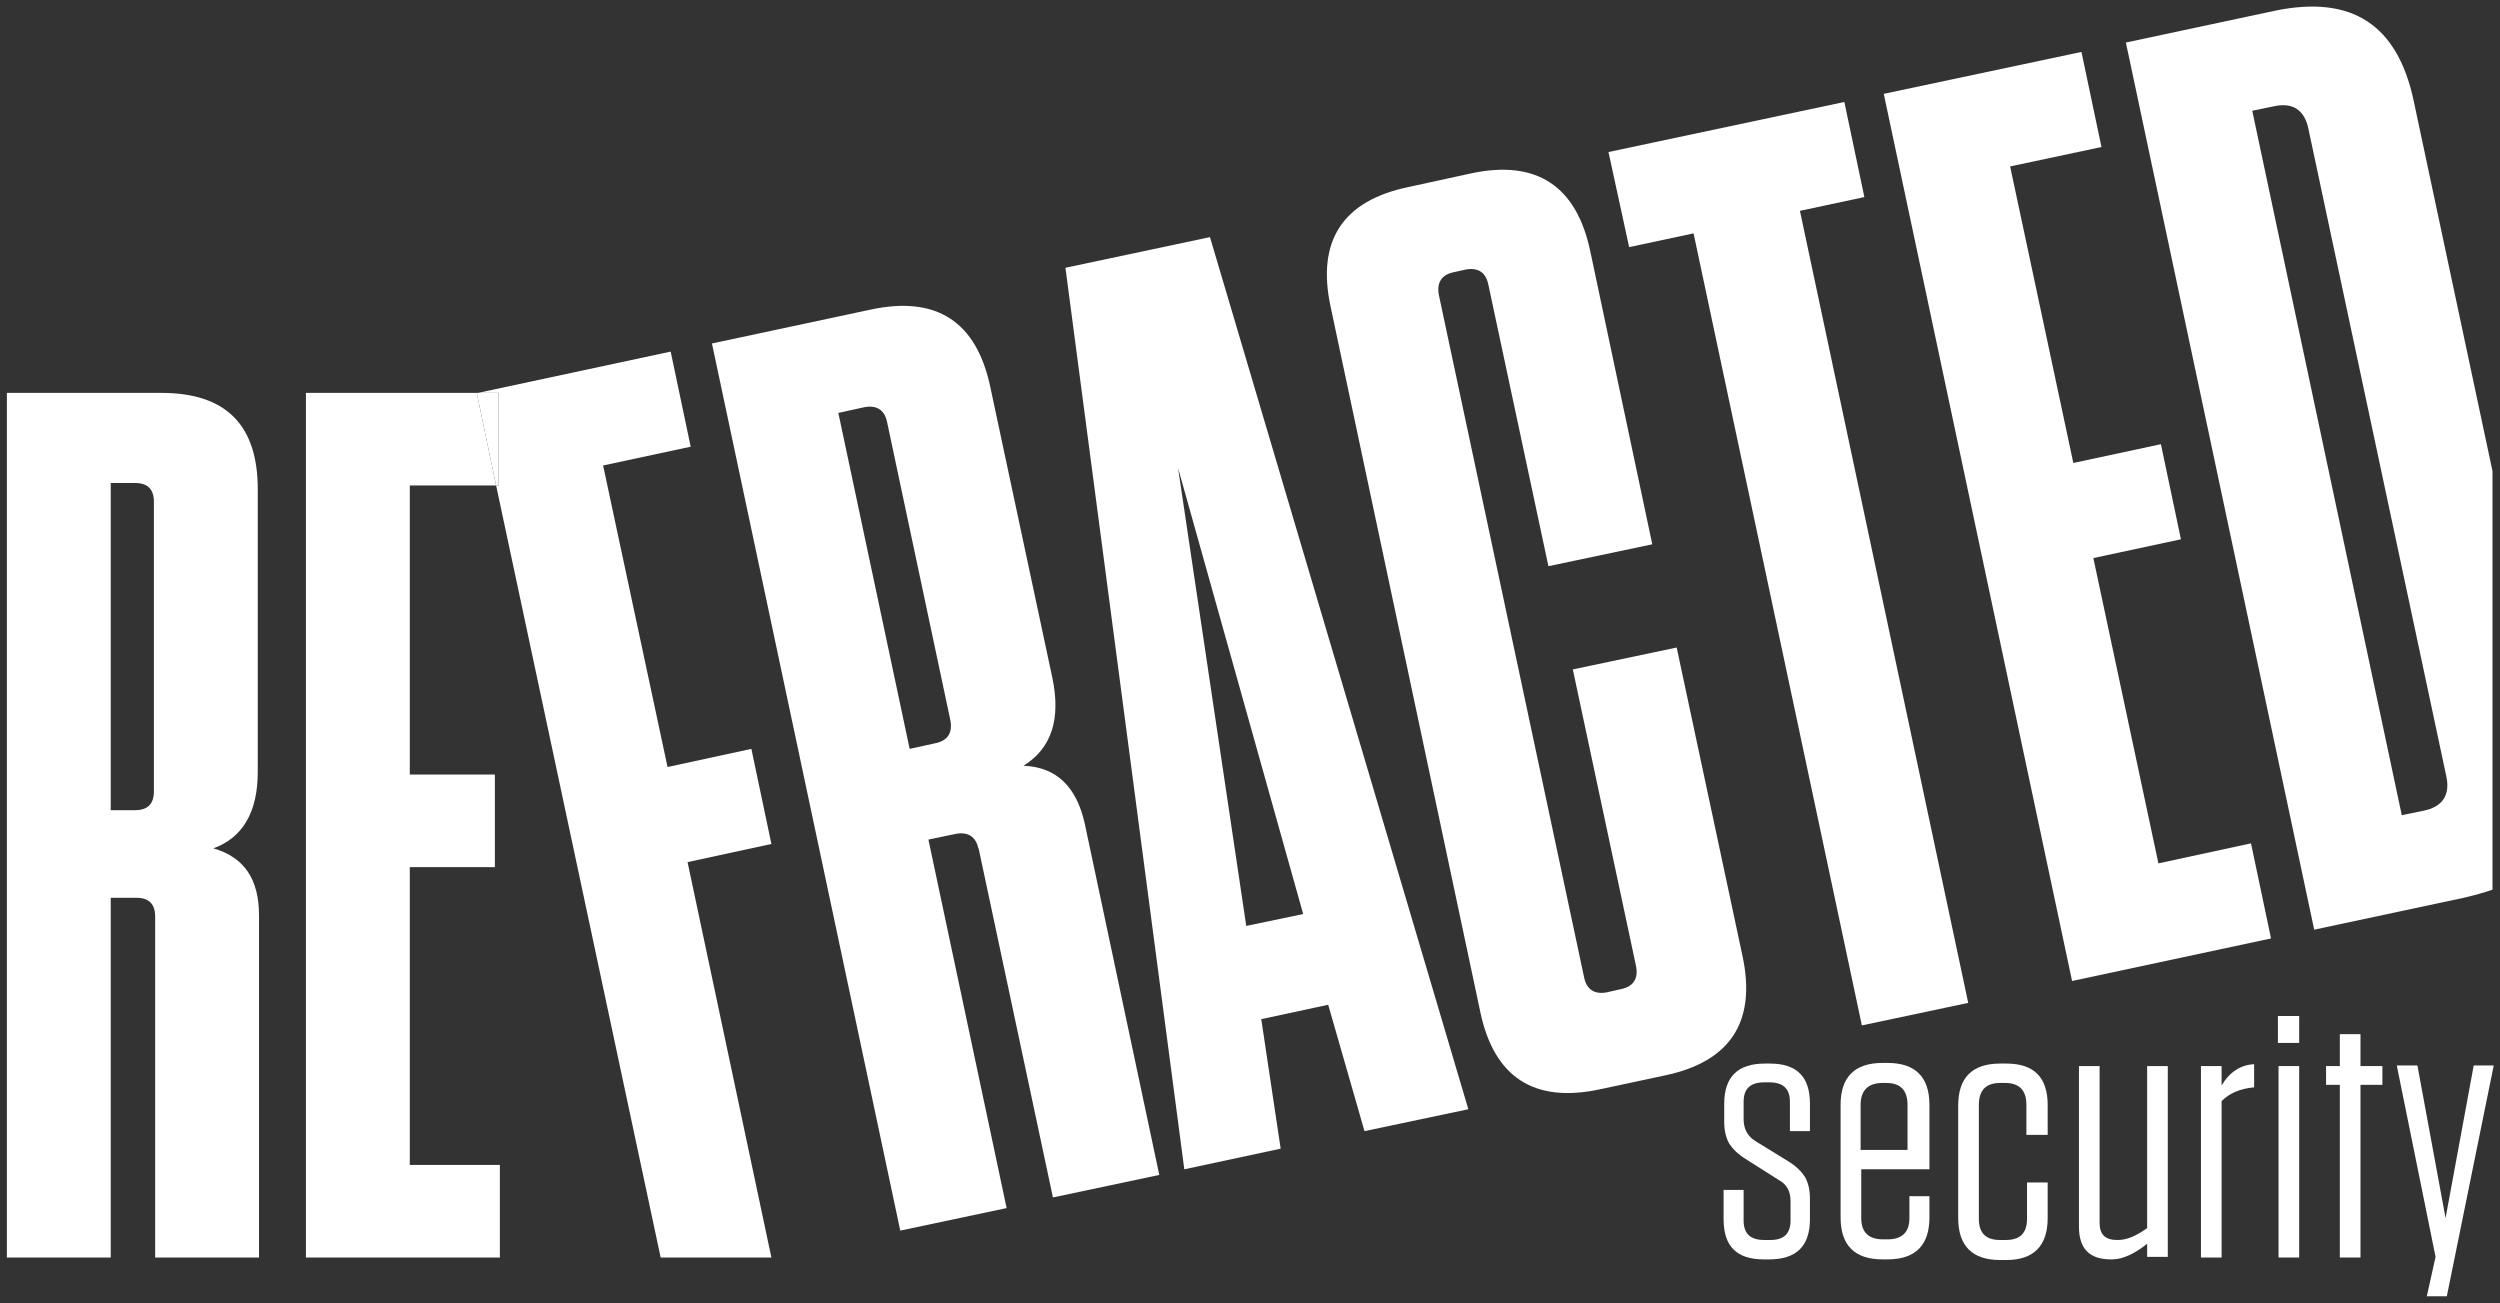
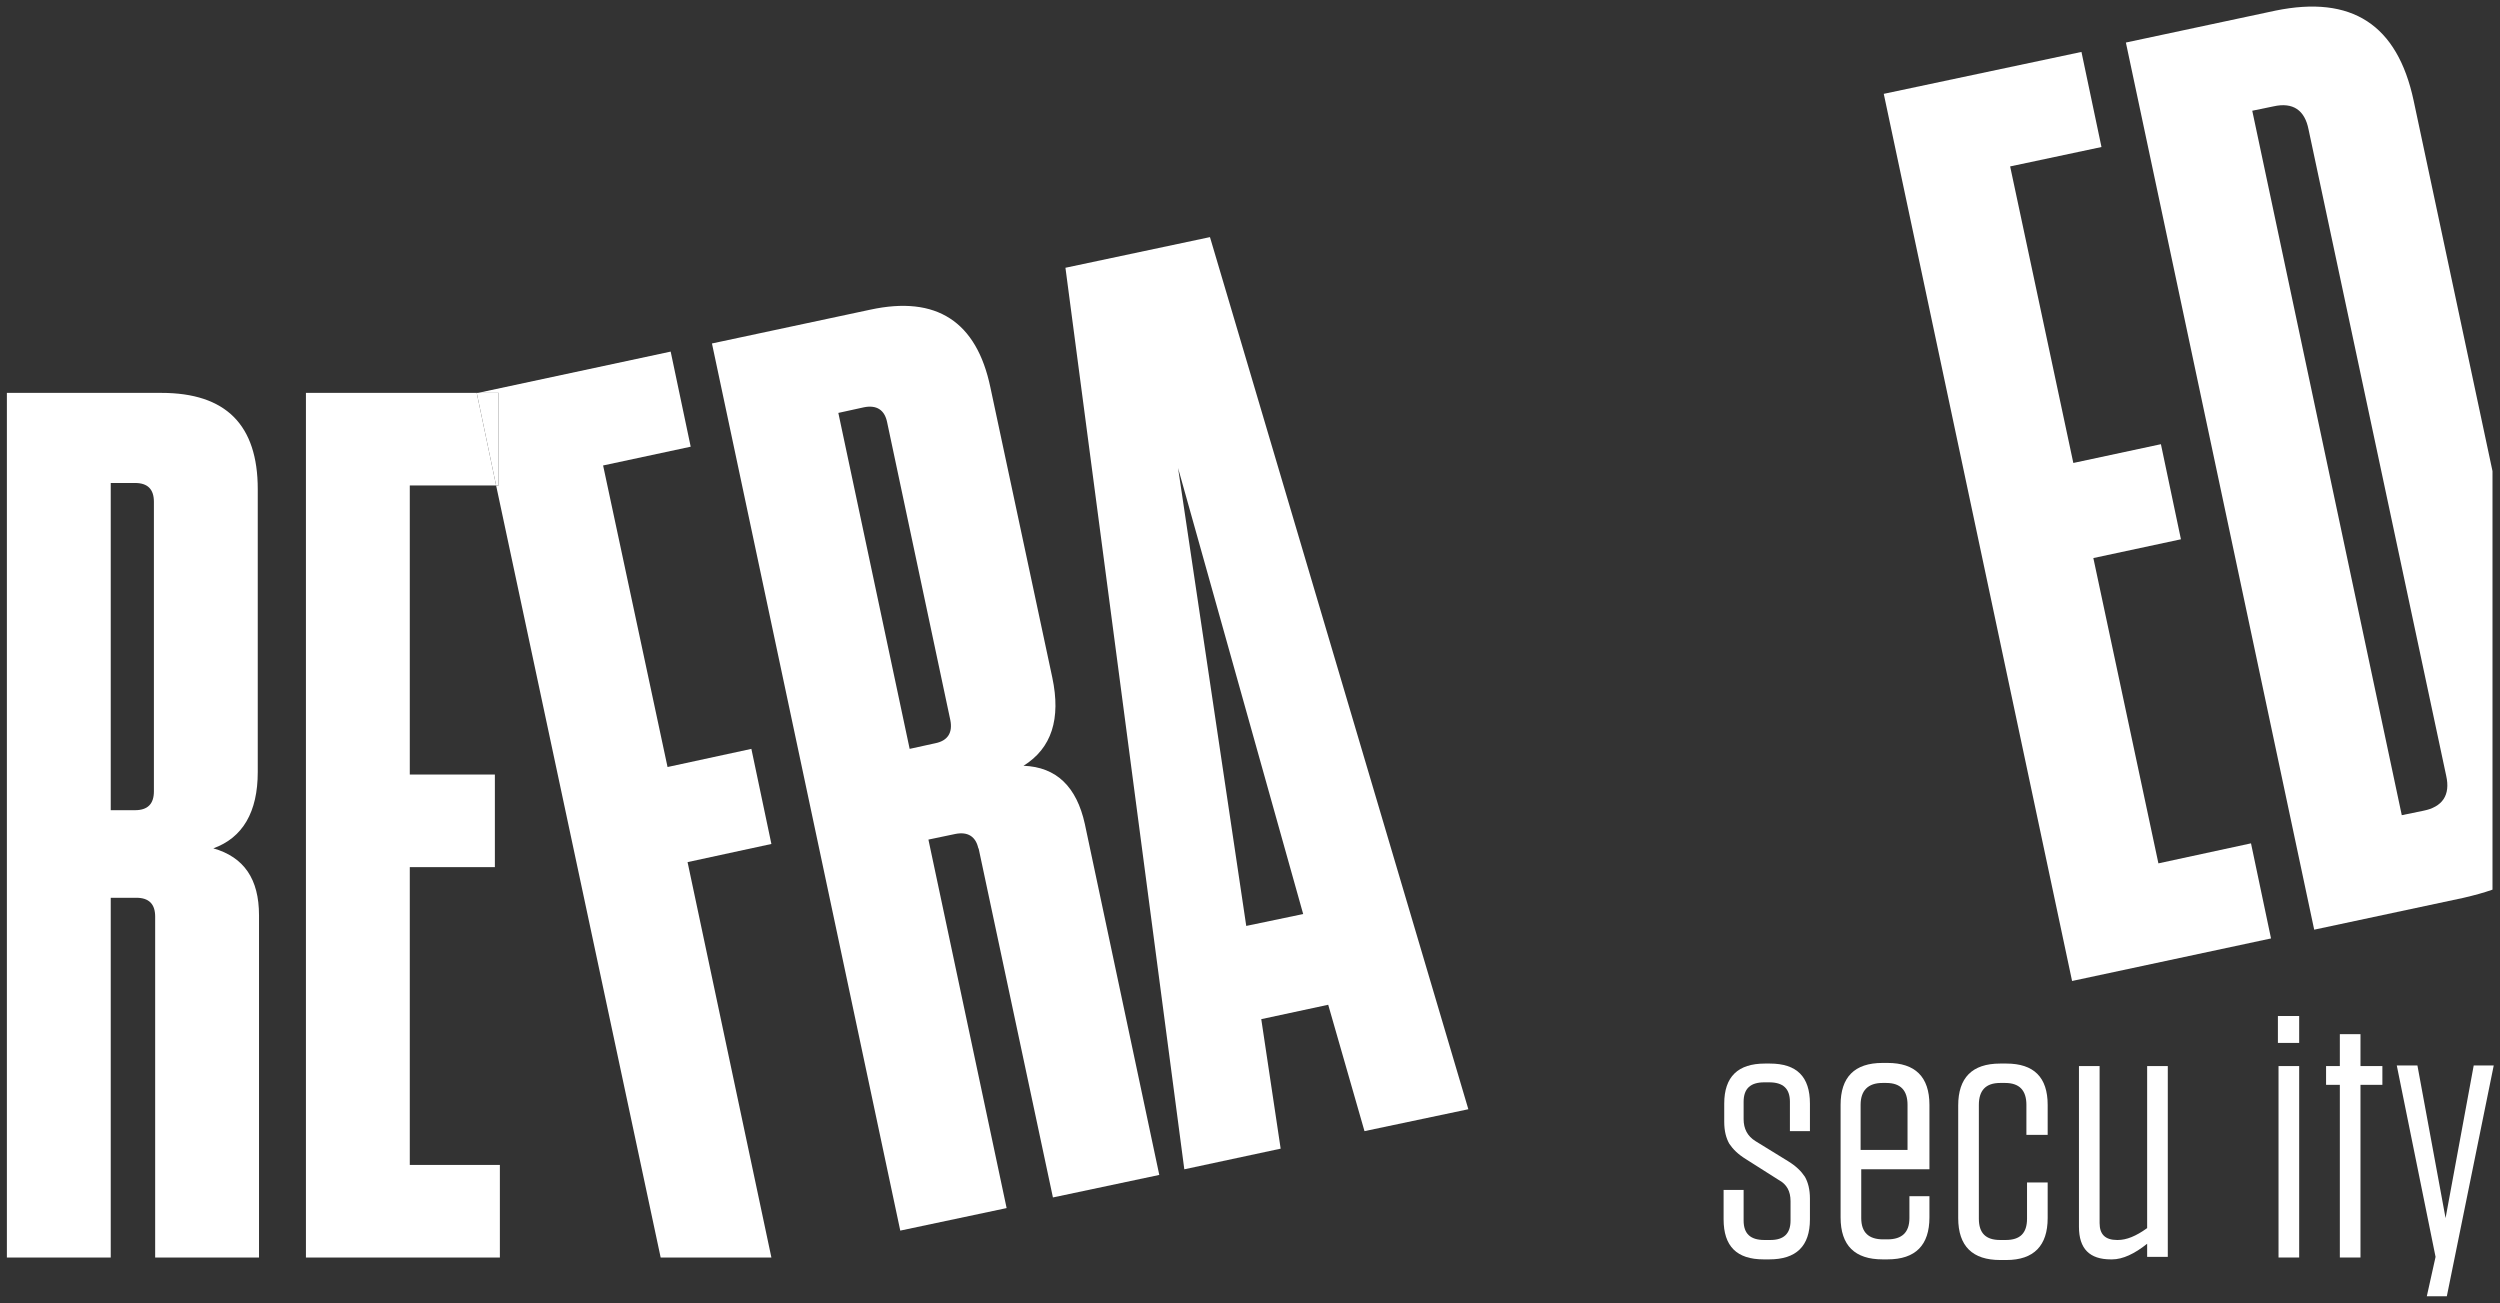
<svg xmlns="http://www.w3.org/2000/svg" viewBox="0 0 399.6 208.3">
  <rect x="0" y="0" width="399.6" height="208.3" fill="#333333" stroke="none" />
  <defs>
    <style>      .cls-1 {        fill: #fff;      }    </style>
  </defs>
  <g>
    <g id="Layer_1">
      <g>
        <g>
          <path class="cls-1" d="M286.1,180.8v-4.7c0-2.1-1.1-3.1-3.3-3.1h-.8c-2.2,0-3.3,1-3.3,3.1v2.8c0,1.5.6,2.7,1.9,3.5l5.2,3.2c1.3.8,2.1,1.6,2.7,2.5.5.9.8,2,.8,3.5v3.3c0,4.3-2.2,6.4-6.5,6.4h-.9c-4.3,0-6.4-2.1-6.4-6.4v-4.7h3.2v4.9c0,2.1,1.1,3.1,3.3,3.1h1c2.1,0,3.2-1,3.2-3.1v-3.1c0-1.6-.6-2.7-1.9-3.4l-5.2-3.3c-1.3-.8-2.1-1.6-2.7-2.5-.5-.9-.8-2-.8-3.5v-2.9c0-4.3,2.2-6.4,6.5-6.4h.8c4.3,0,6.4,2.1,6.4,6.4v4.4h-3.2Z" />
          <path class="cls-1" d="M308.3,186.9h-10.8v7.8c0,2.3,1.2,3.4,3.5,3.4h.7c2.3,0,3.5-1.1,3.5-3.4v-3.5h3.2v3.4c0,4.4-2.2,6.7-6.7,6.7h-.8c-4.4,0-6.7-2.2-6.7-6.7v-18c0-4.4,2.2-6.7,6.7-6.7h.8c4.4,0,6.7,2.2,6.7,6.7v10.3ZM297.4,176.6v7.2h7.5v-7.2c0-2.3-1.1-3.5-3.4-3.5h-.6c-2.3,0-3.5,1.2-3.5,3.5Z" />
          <path class="cls-1" d="M323.9,181.4v-4.8c0-2.3-1.1-3.5-3.4-3.5h-.8c-2.3,0-3.4,1.2-3.4,3.5v18.2c0,2.3,1.1,3.4,3.4,3.4h.9c2.3,0,3.4-1.1,3.4-3.4v-5.8h3.3v5.7c0,4.4-2.2,6.7-6.6,6.7h-1c-4.4,0-6.7-2.2-6.7-6.7v-18c0-4.4,2.2-6.7,6.7-6.7h1c4.4,0,6.6,2.2,6.6,6.6v4.8h-3.3Z" />
          <path class="cls-1" d="M346.5,170.3v30.6h-3.3v-2.1c-2,1.6-3.9,2.5-5.6,2.5h-.2c-3.4,0-5.1-1.7-5.1-5.2v-25.7h3.3v25.1c0,1.8.9,2.7,2.8,2.7h.1c1.4,0,2.9-.6,4.7-1.9v-25.9h3.3Z" />
-           <path class="cls-1" d="M351.8,201v-30.6h3.3v3.1c1.3-2.2,3.1-3.3,5.2-3.4v3.7c-2.2.2-3.9.9-5.2,2.2v25h-3.3Z" />
          <path class="cls-1" d="M364.1,166.7v-4.3h3.4v4.3h-3.4ZM364.2,201v-30.6h3.3v30.6h-3.3Z" />
          <path class="cls-1" d="M377.3,173.4v27.6h-3.3v-27.6h-2.2v-3h2.2v-5.1h3.3v5.1h3.5v3h-3.5Z" />
          <path class="cls-1" d="M391.1,207.2h-3.2l1.4-6.3-6.2-30.6h3.3l4.5,24.4,4.5-24.4h3.2l-7.5,36.9Z" />
        </g>
        <g>
          <polygon class="cls-1" points="76.4 62.8 48.9 62.8 48.9 201 79.9 201 79.9 186.2 65.5 186.2 65.5 138.6 79.1 138.6 79.1 123.8 65.5 123.8 65.5 77.6 79.3 77.6 76.2 62.8 76.4 62.8" />
          <polygon class="cls-1" points="123.3 134.9 120.1 119.7 106.7 122.6 96.4 74.4 110.4 71.4 107.2 56.2 76.4 62.8 79.7 62.8 79.7 77.6 79.3 77.6 105.6 201 123.3 201 109.9 137.8 123.3 134.9" />
          <polygon class="cls-1" points="79.7 62.8 76.4 62.8 76.2 62.8 79.3 77.6 79.7 77.6 79.7 62.8" />
          <path class="cls-1" d="M170.3,42.8l19,144.1,15.4-3.3-3.1-20.7,10.7-2.3,5.8,20.2,16.6-3.5-41.3-139.4-23.1,4.9ZM199.2,148l-10.9-73.2,20,71.3-9.1,1.9Z" />
-           <path class="cls-1" d="M268,103.5l-16.6,3.5,10.1,47.4c.4,2-.4,3.3-2.4,3.7l-2.2.5c-2,.4-3.3-.4-3.7-2.4l-23.2-109c-.4-2,.4-3.3,2.4-3.7l1.8-.4c2-.4,3.3.4,3.7,2.4l9.6,45,16.6-3.5-9.9-46.8c-2.2-10.5-8.6-14.7-19-12.5l-10.1,2.2c-10.5,2.2-14.7,8.6-12.4,19.2l23.9,112.6c2.2,10.5,8.6,14.7,19.2,12.4l10.3-2.2c10.5-2.2,14.7-8.6,12.4-19.2l-10.5-49.2Z" />
-           <polygon class="cls-1" points="298 31.5 294.8 16.3 257.1 24.3 260.4 39.5 270.7 37.3 297.6 163.9 314.6 160.3 287.7 33.7 298 31.5" />
          <polygon class="cls-1" points="345 138 334.6 89.2 348.6 86.2 345.4 71 331.4 74 321.3 26.6 335.9 23.5 332.7 8.3 301.1 15 331.2 156.8 363 150 359.8 134.8 345 138" />
          <path class="cls-1" d="M385.8,16.1c-2.6-12.2-9.9-16.9-22.1-14.4l-23.9,5.1,30.1,141.8,23.9-5.1c1.7-.4,3.2-.8,4.6-1.3v-66.9l-12.6-59.2ZM387.3,129.6l-3.4.7-23.9-112.6,3.4-.7c3.1-.7,5,.6,5.6,3.7l22,103.3c.7,3.1-.6,5-3.7,5.6Z" />
          <path class="cls-1" d="M34.1,135.6c4.7-1.7,7.1-5.8,7.1-12.2v-45.2c0-10.3-5.1-15.4-15.4-15.4H1.1v138.2h16.6v-57.5h4.1c2,0,3,1,3,3v54.5h16.6v-54.7c0-5.8-2.4-9.3-7.3-10.7ZM24.6,126.5c0,2-1,3-3,3h-3.9v-52.3h3.9c2,0,3,1,3,3v46.4Z" />
          <path class="cls-1" d="M156.4,135.5l11.9,55.9,17-3.6-11.9-56.1c-1.3-5.9-4.5-9.1-9.8-9.3,4.5-2.8,6-7.5,4.6-14.1l-9.9-46.4c-2.2-10.5-8.6-14.7-19.2-12.4l-25.3,5.4,30.1,141.8,17-3.6-12.5-58.9,4.3-.9c2-.4,3.3.4,3.7,2.4ZM149.5,118.8l-4.1.9-11.4-53.7,4.1-.9c2-.4,3.3.4,3.7,2.4l10.1,47.6c.4,2-.4,3.3-2.4,3.7Z" />
        </g>
      </g>
    </g>
  </g>
</svg>